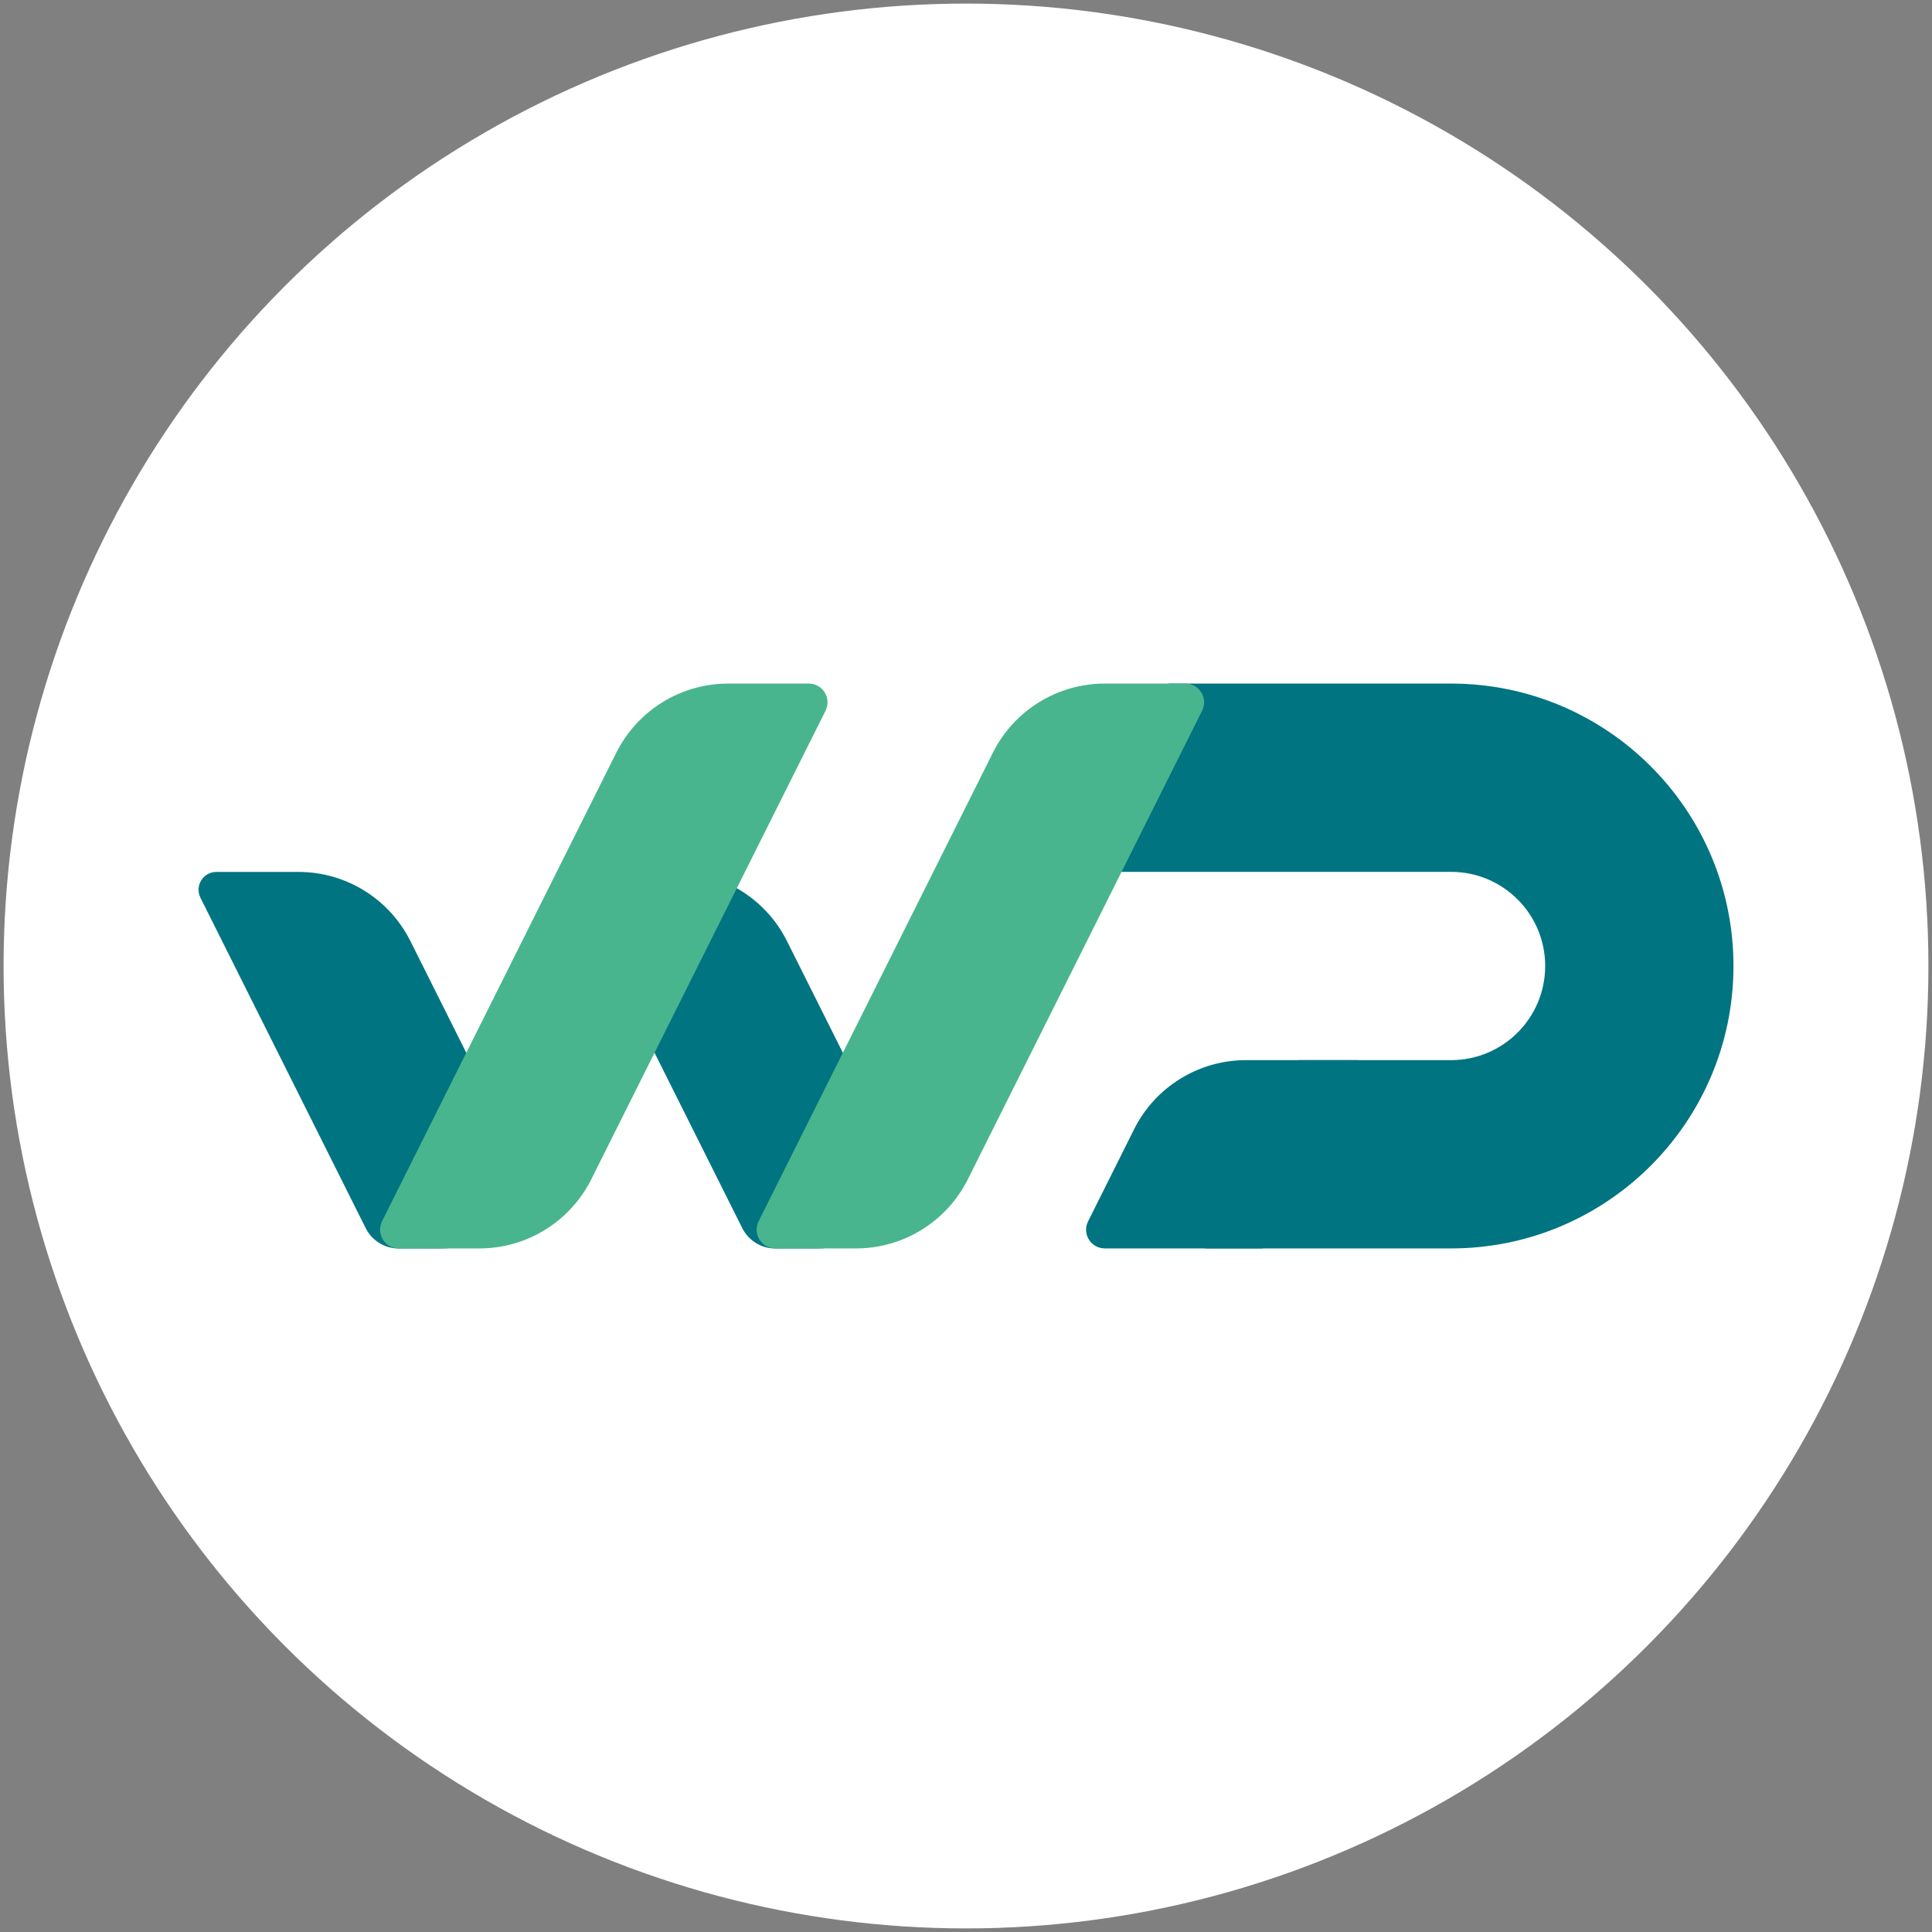
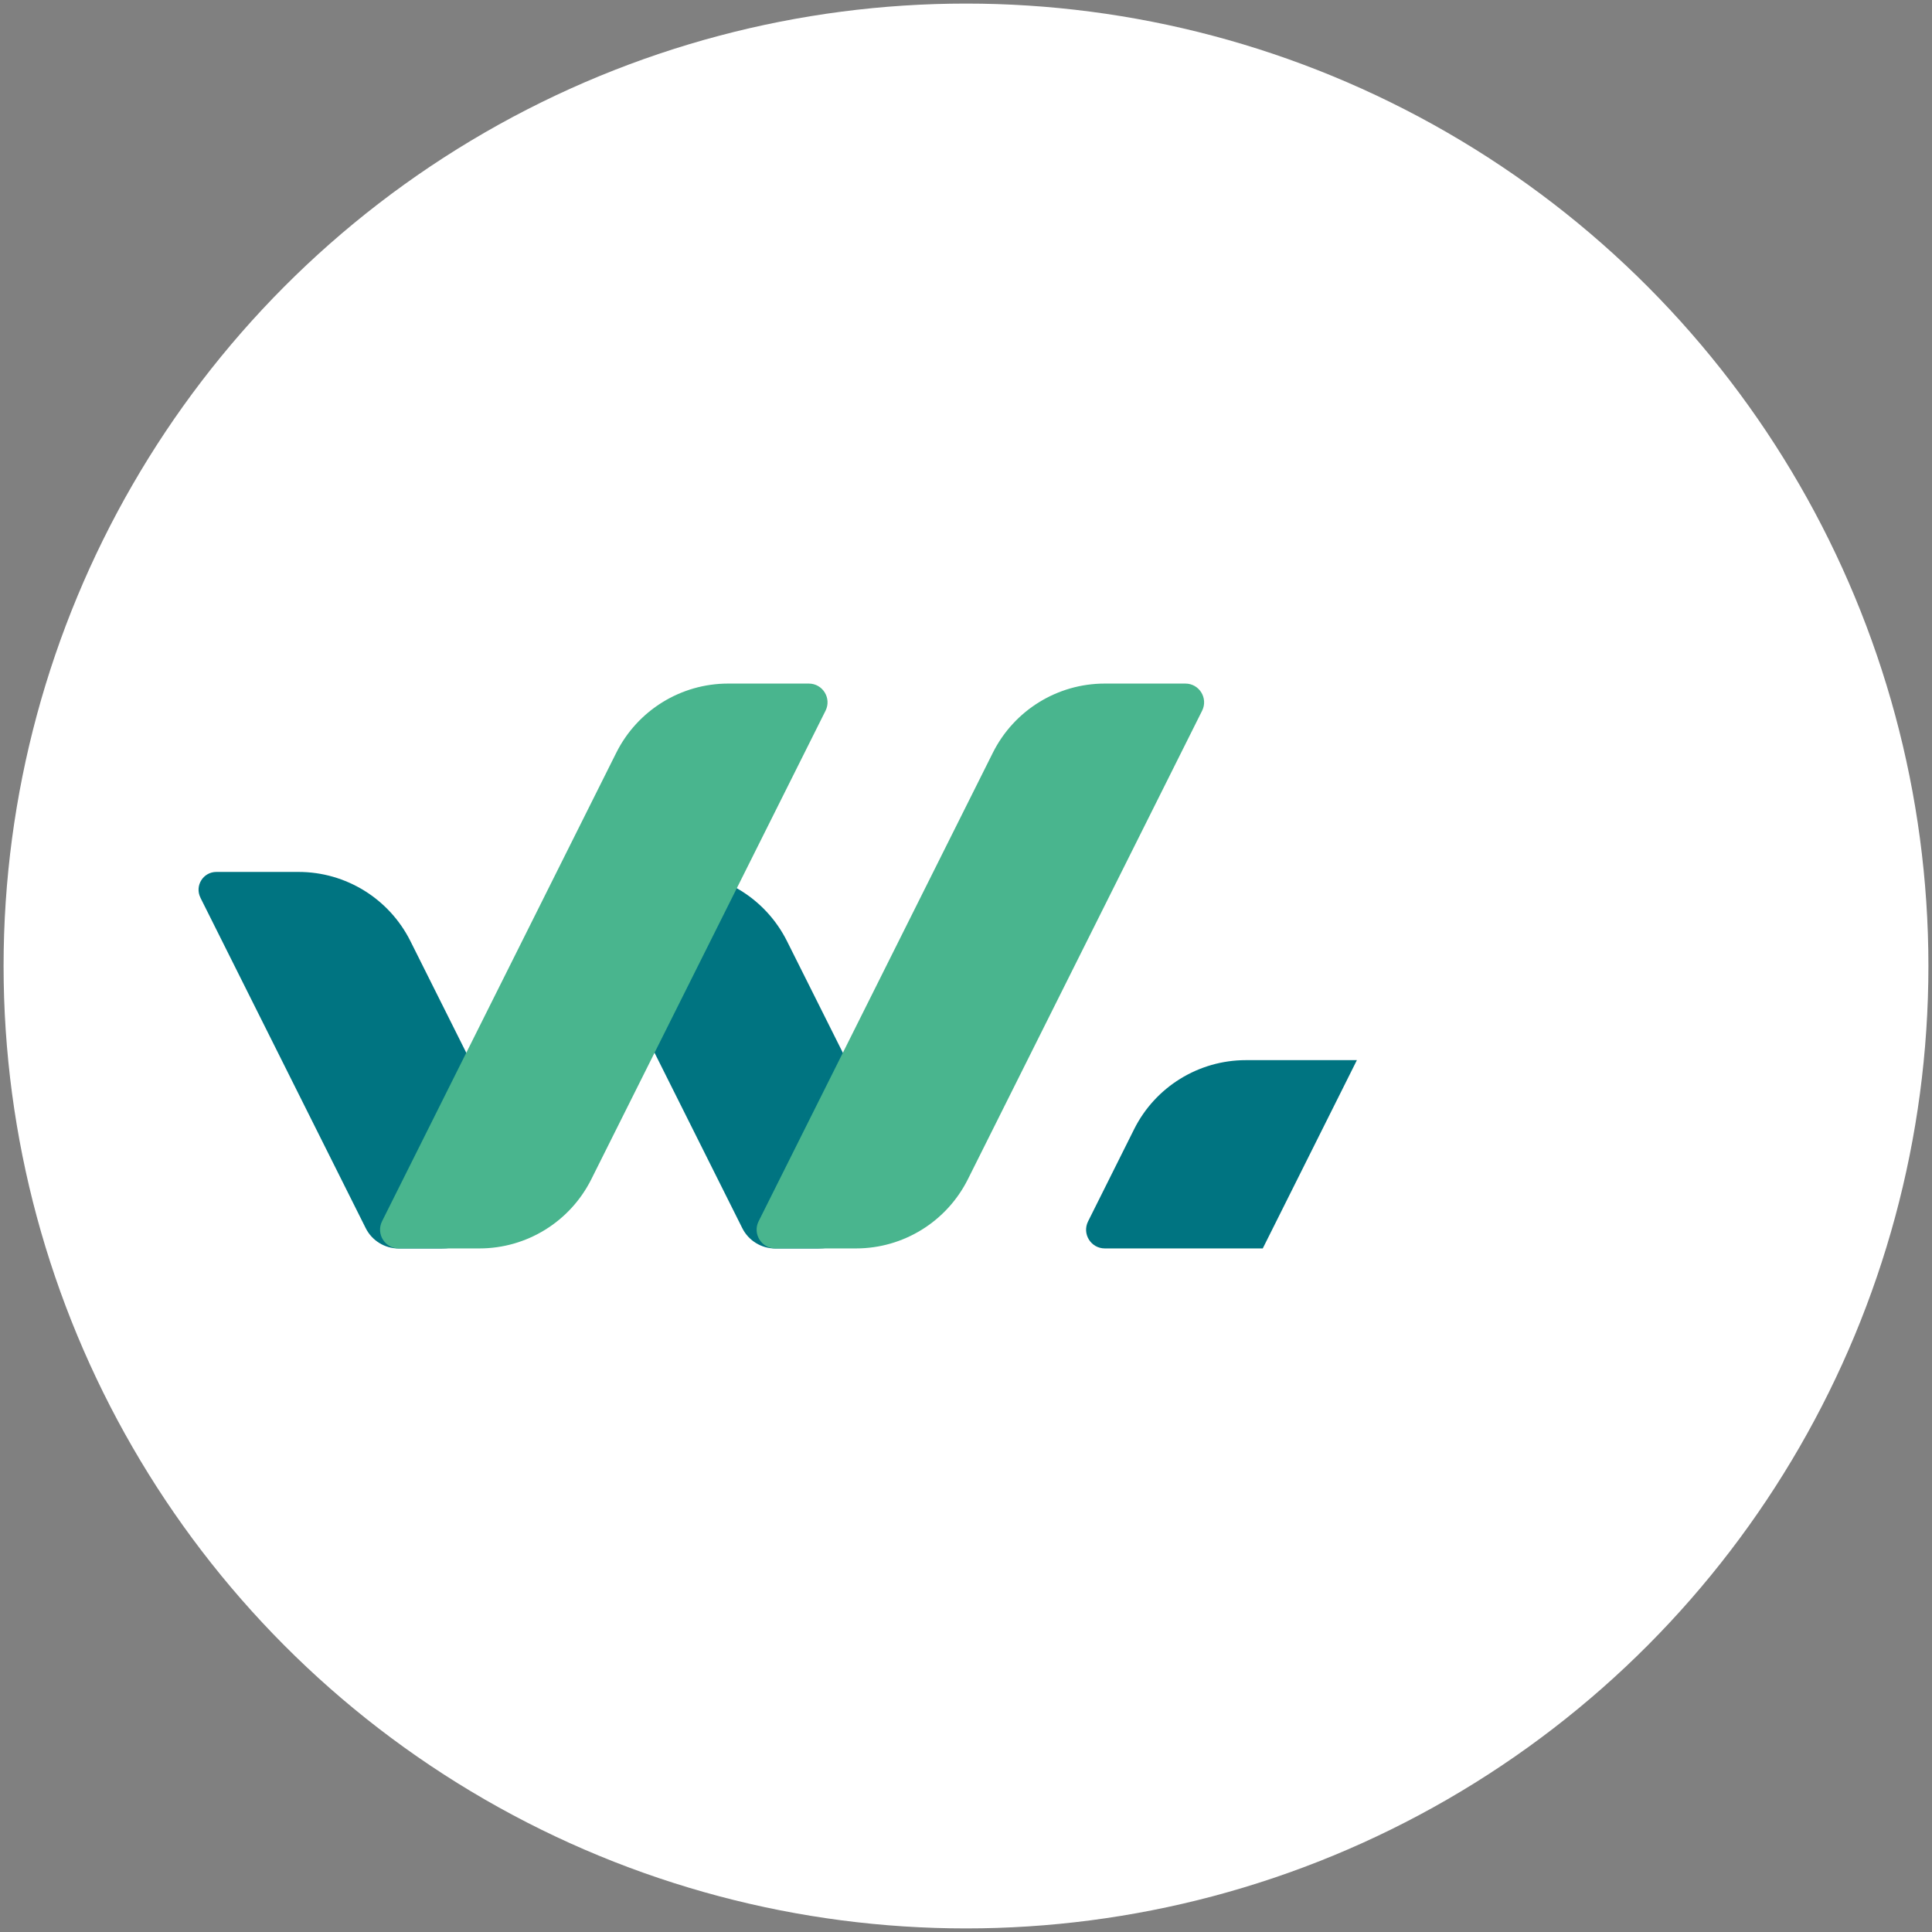
<svg xmlns="http://www.w3.org/2000/svg" version="1.1" viewBox="0 0 269.66 269.66">
  <rect x="0" y="0" width="269.66" height="269.66" fill="#808080" stroke="none" />
  <defs>
    <style>
      .cls-1 {
        fill: #49b58e;
      }

      .cls-2 {
        fill: #1d1934;
      }

      .cls-3 {
        fill: #fff;
      }

      .cls-4 {
        fill: #007481;
      }
    </style>
  </defs>
  <g>
    <g id="Capa_1">
      <rect class="cls-2" x="-1010.41" y="-13.97" width="841.89" height="601.51" />
      <g>
        <g>
-           <path class="cls-3" d="M-780.31,362.96h3l12.92,28.56h-3.44l-3.32-7.49h-15.43l-3.36,7.49h-3.28l12.92-28.56ZM-772.41,381.15l-6.44-14.46-6.48,14.46h12.92Z" />
          <path class="cls-3" d="M-699.5,392c-2.24,0-4.25-.38-6.02-1.13-1.77-.76-3.28-1.8-4.54-3.12-1.26-1.32-2.21-2.87-2.88-4.64-.66-1.77-.99-3.67-.99-5.69v-.08c0-1.94.34-3.8,1.03-5.57.69-1.77,1.65-3.33,2.9-4.68,1.24-1.35,2.73-2.42,4.48-3.22,1.74-.8,3.68-1.19,5.81-1.19,1.19,0,2.27.08,3.26.24.99.16,1.9.41,2.75.73.85.32,1.65.72,2.39,1.2.74.47,1.46,1.01,2.17,1.6l-2.07,2.43c-.54-.49-1.11-.92-1.7-1.32-.59-.39-1.24-.73-1.92-1.01-.69-.28-1.45-.51-2.27-.67-.82-.16-1.74-.24-2.73-.24-1.57,0-3.01.31-4.33.93-1.32.62-2.46,1.46-3.4,2.51-.95,1.05-1.69,2.29-2.23,3.71-.54,1.42-.81,2.91-.81,4.48v.08c0,1.7.26,3.27.79,4.7.53,1.43,1.28,2.67,2.25,3.73.97,1.05,2.15,1.88,3.52,2.47,1.38.59,2.93.89,4.66.89,1.62,0,3.15-.28,4.58-.83,1.43-.55,2.63-1.22,3.61-2v-7.05h-8.63v-2.88h11.71v11.3c-1.32,1.19-2.95,2.21-4.88,3.06-1.93.85-4.1,1.28-6.5,1.28Z" />
          <path class="cls-3" d="M-634.77,363.16h20.5v2.88h-17.3v9.76h15.47v2.88h-15.47v9.96h17.5v2.88h-20.7v-28.36Z" />
-           <path class="cls-3" d="M-561.49,363.16h3l17.86,22.72v-22.72h3.12v28.36h-2.55l-18.31-23.25v23.25h-3.12v-28.36Z" />
          <path class="cls-3" d="M-470.39,392c-2.05,0-3.94-.38-5.67-1.13-1.73-.76-3.23-1.79-4.5-3.1-1.27-1.31-2.26-2.86-2.98-4.64-.72-1.78-1.07-3.69-1.07-5.71v-.08c0-2,.36-3.89,1.07-5.67.72-1.78,1.71-3.34,2.98-4.68,1.27-1.34,2.78-2.39,4.54-3.16,1.75-.77,3.67-1.15,5.75-1.15,1.3,0,2.46.11,3.5.32,1.04.22,2,.52,2.9.91.89.39,1.71.86,2.47,1.42.76.55,1.48,1.17,2.19,1.84l-2.19,2.35c-1.22-1.13-2.52-2.07-3.91-2.8-1.39-.73-3.06-1.09-5-1.09-1.57,0-3.02.3-4.35.89-1.34.59-2.5,1.42-3.48,2.47-.99,1.05-1.76,2.29-2.31,3.71-.55,1.42-.83,2.94-.83,4.56v.08c0,1.65.28,3.18.83,4.6.55,1.42,1.32,2.65,2.31,3.71.99,1.05,2.15,1.88,3.48,2.49,1.34.61,2.79.91,4.35.91,1.94,0,3.62-.36,5.02-1.07,1.4-.72,2.78-1.72,4.13-3.02l2.11,2.07c-.73.76-1.49,1.44-2.29,2.05-.8.61-1.65,1.13-2.57,1.56-.92.43-1.9.77-2.96,1.01-1.05.24-2.23.36-3.52.36Z" />
-           <path class="cls-3" d="M-398.45,380.3l-11.79-17.13h3.89l9.54,14.18,9.62-14.18h3.73l-11.79,17.09v11.26h-3.2v-11.22Z" />
        </g>
        <g>
          <path class="cls-4" d="M-534.27,186.3l-30.8,50.35h106.33c13.9,0,25.18,11.27,25.18,25.18h0c0,13.9-11.27,25.18-25.18,25.18h-40.62l-25.18,50.35h65.8c41.71,0,75.53-33.82,75.53-75.53h0c0-41.71-33.82-75.53-75.53-75.53h-75.53Z" />
          <path class="cls-4" d="M-551.35,337.36h42.25l25.18-50.35h-29.68c-12.67,0-24.25,7.16-29.92,18.49l-12.31,24.62c-1.66,3.33.76,7.24,4.48,7.24Z" />
          <path class="cls-4" d="M-692.5,243.54l44.2,88.36c1.67,3.34,5.09,5.46,8.83,5.46h11.25c15.16,0,25.02-15.96,18.24-29.52l-26.37-52.7c-5.67-11.33-17.25-18.49-29.92-18.49h-21.98c-3.54,0-5.84,3.73-4.26,6.89Z" />
          <path class="cls-1" d="M-525.31,193.54l-62.66,125.32c-5.67,11.33-17.25,18.49-29.92,18.49h-21.58c-3.72,0-6.14-3.92-4.48-7.24l62.66-125.32c5.67-11.33,17.25-18.49,29.92-18.49h21.58c3.72,0,6.14,3.92,4.48,7.24Z" />
-           <path class="cls-4" d="M-793.21,243.54l44.2,88.36c1.67,3.34,5.09,5.46,8.83,5.46h11.25c15.16,0,25.02-15.96,18.24-29.52l-26.37-52.7c-5.67-11.33-17.25-18.49-29.92-18.49h-21.98c-3.54,0-5.84,3.73-4.26,6.89Z" />
          <path class="cls-1" d="M-626.01,193.54l-62.66,125.32c-5.67,11.33-17.25,18.49-29.92,18.49h-21.58c-3.72,0-6.14-3.92-4.48-7.24l62.66-125.32c5.67-11.33,17.25-18.49,29.92-18.49h21.58c3.72,0,6.14,3.92,4.48,7.24Z" />
        </g>
      </g>
      <g>
        <circle class="cls-3" cx="134.83" cy="134.83" r="134.33" />
        <g>
-           <path class="cls-4" d="M163.11,95.41l-16.08,26.28h55.5c7.26,0,13.14,5.88,13.14,13.14h0c0,7.26-5.88,13.14-13.14,13.14h-21.2l-13.14,26.28h34.34c21.77,0,39.42-17.65,39.42-39.42h0c0-21.77-17.65-39.42-39.42-39.42h-39.42Z" />
          <path class="cls-4" d="M154.2,174.25h22.05l13.14-26.28h-15.49c-6.61,0-12.66,3.74-15.61,9.65l-6.42,12.85c-.87,1.74.39,3.78,2.34,3.78Z" />
          <path class="cls-4" d="M80.53,125.29l23.07,46.12c.87,1.75,2.66,2.85,4.61,2.85h5.87c7.91,0,13.06-8.33,9.52-15.41l-13.76-27.5c-2.96-5.91-9-9.65-15.61-9.65h-11.47c-1.85,0-3.05,1.94-2.22,3.6Z" />
          <path class="cls-1" d="M167.79,99.19l-32.7,65.41c-2.96,5.91-9,9.65-15.61,9.65h-11.26c-1.94,0-3.2-2.04-2.34-3.78l32.7-65.41c2.96-5.91,9-9.65,15.61-9.65h11.26c1.94,0,3.2,2.04,2.34,3.78Z" />
          <path class="cls-4" d="M27.97,125.29l23.07,46.12c.87,1.75,2.66,2.85,4.61,2.85h5.87c7.91,0,13.06-8.33,9.52-15.41l-13.76-27.5c-2.96-5.91-9-9.65-15.61-9.65h-11.47c-1.85,0-3.05,1.94-2.22,3.6Z" />
          <path class="cls-1" d="M115.23,99.19l-32.7,65.41c-2.96,5.91-9,9.65-15.61,9.65h-11.26c-1.94,0-3.2-2.04-2.34-3.78l32.7-65.41c2.96-5.91,9-9.65,15.61-9.65h11.26c1.94,0,3.2,2.04,2.34,3.78Z" />
        </g>
      </g>
    </g>
  </g>
</svg>